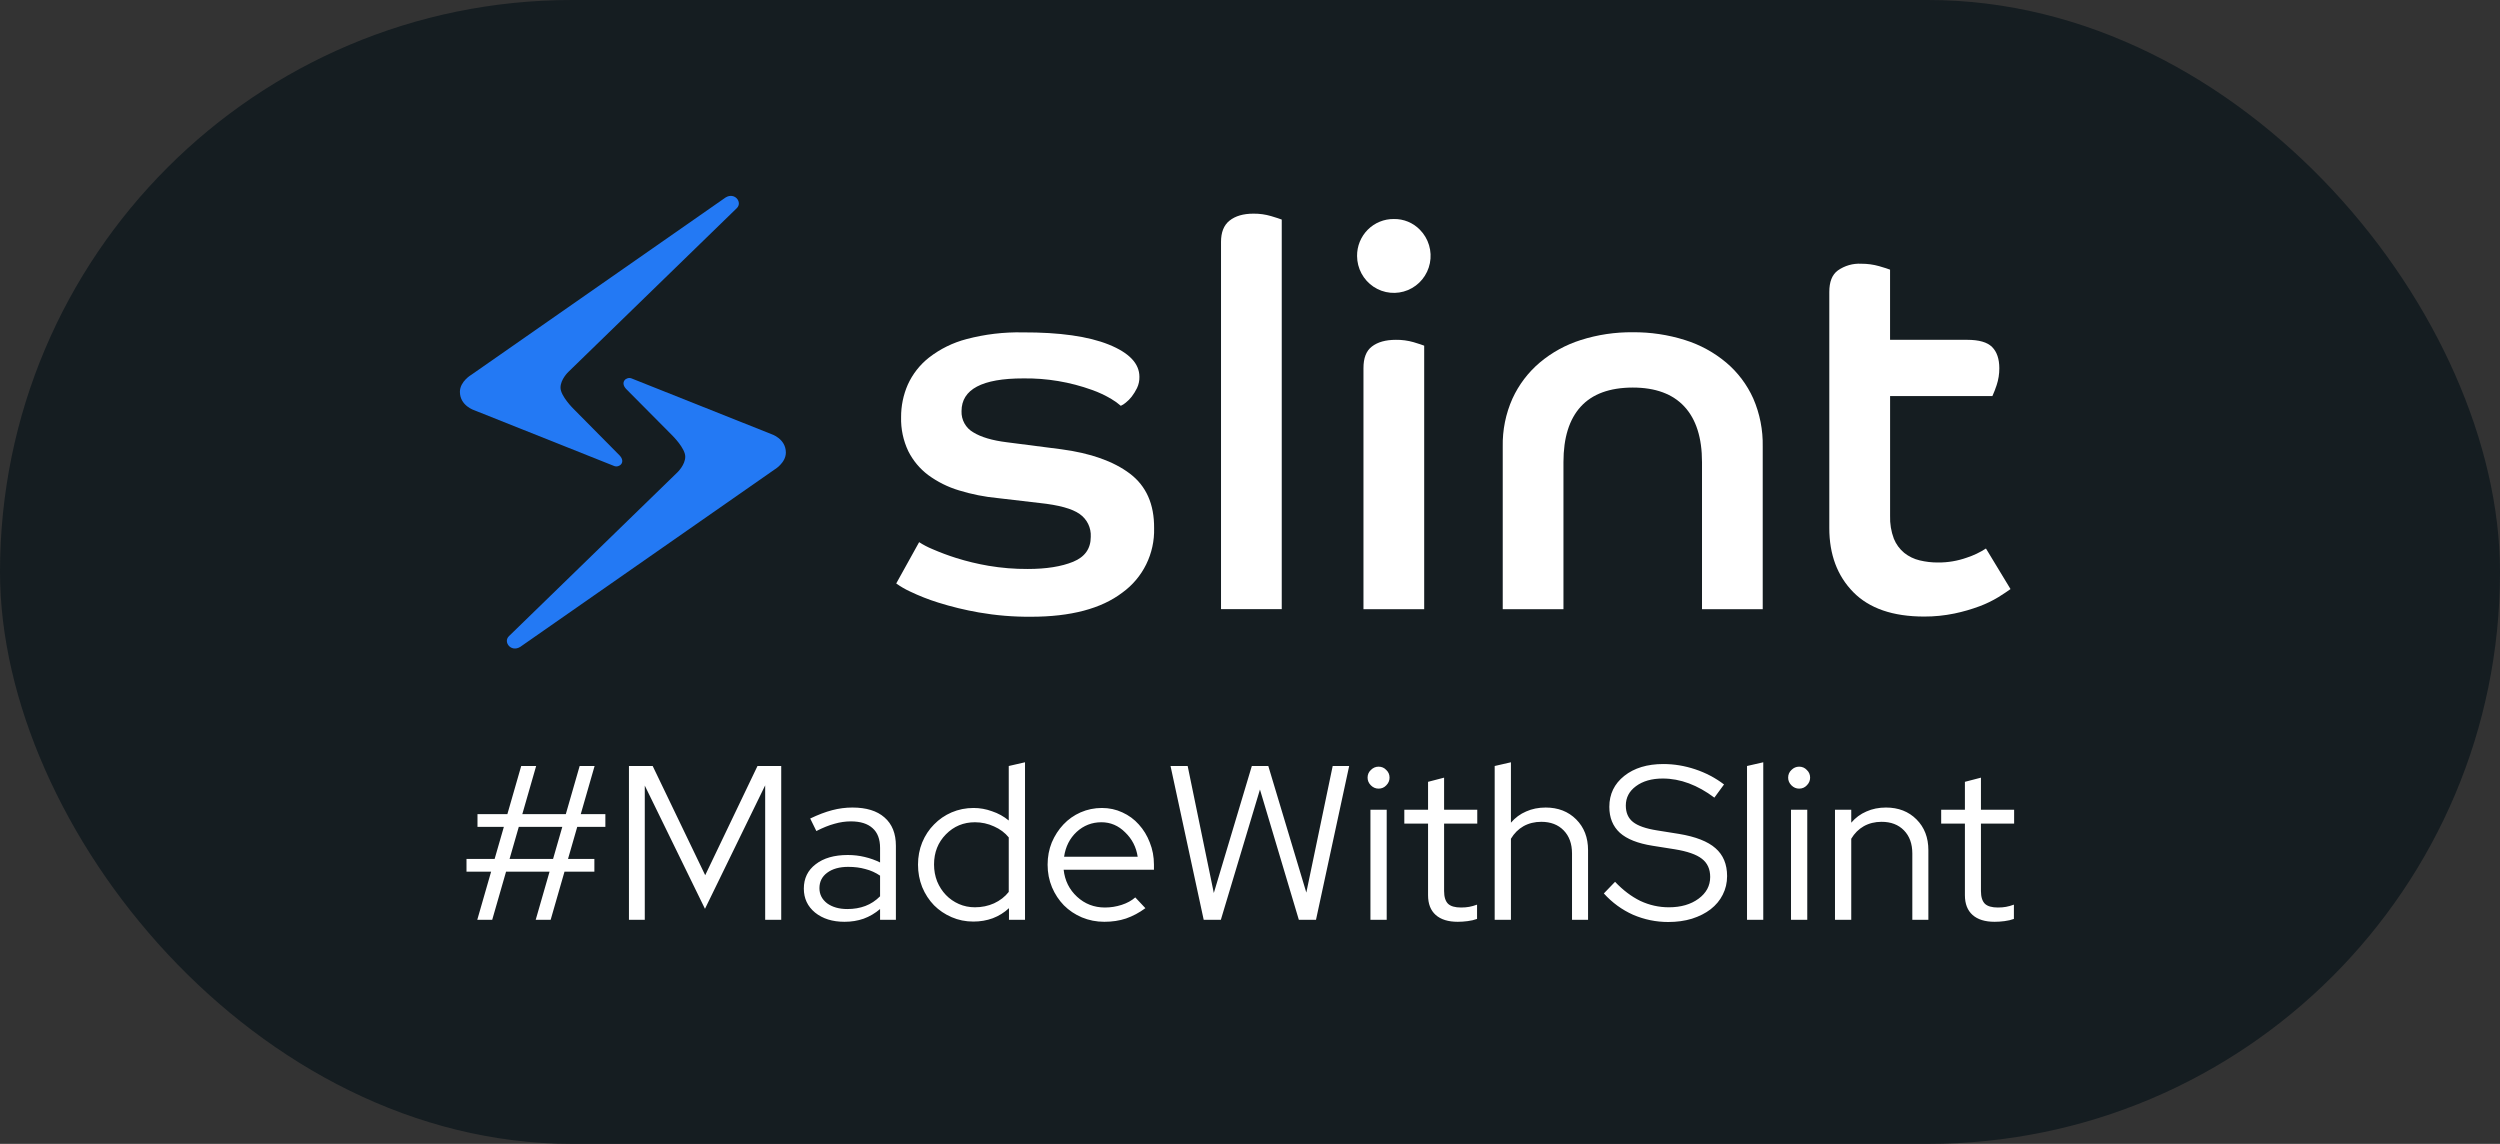
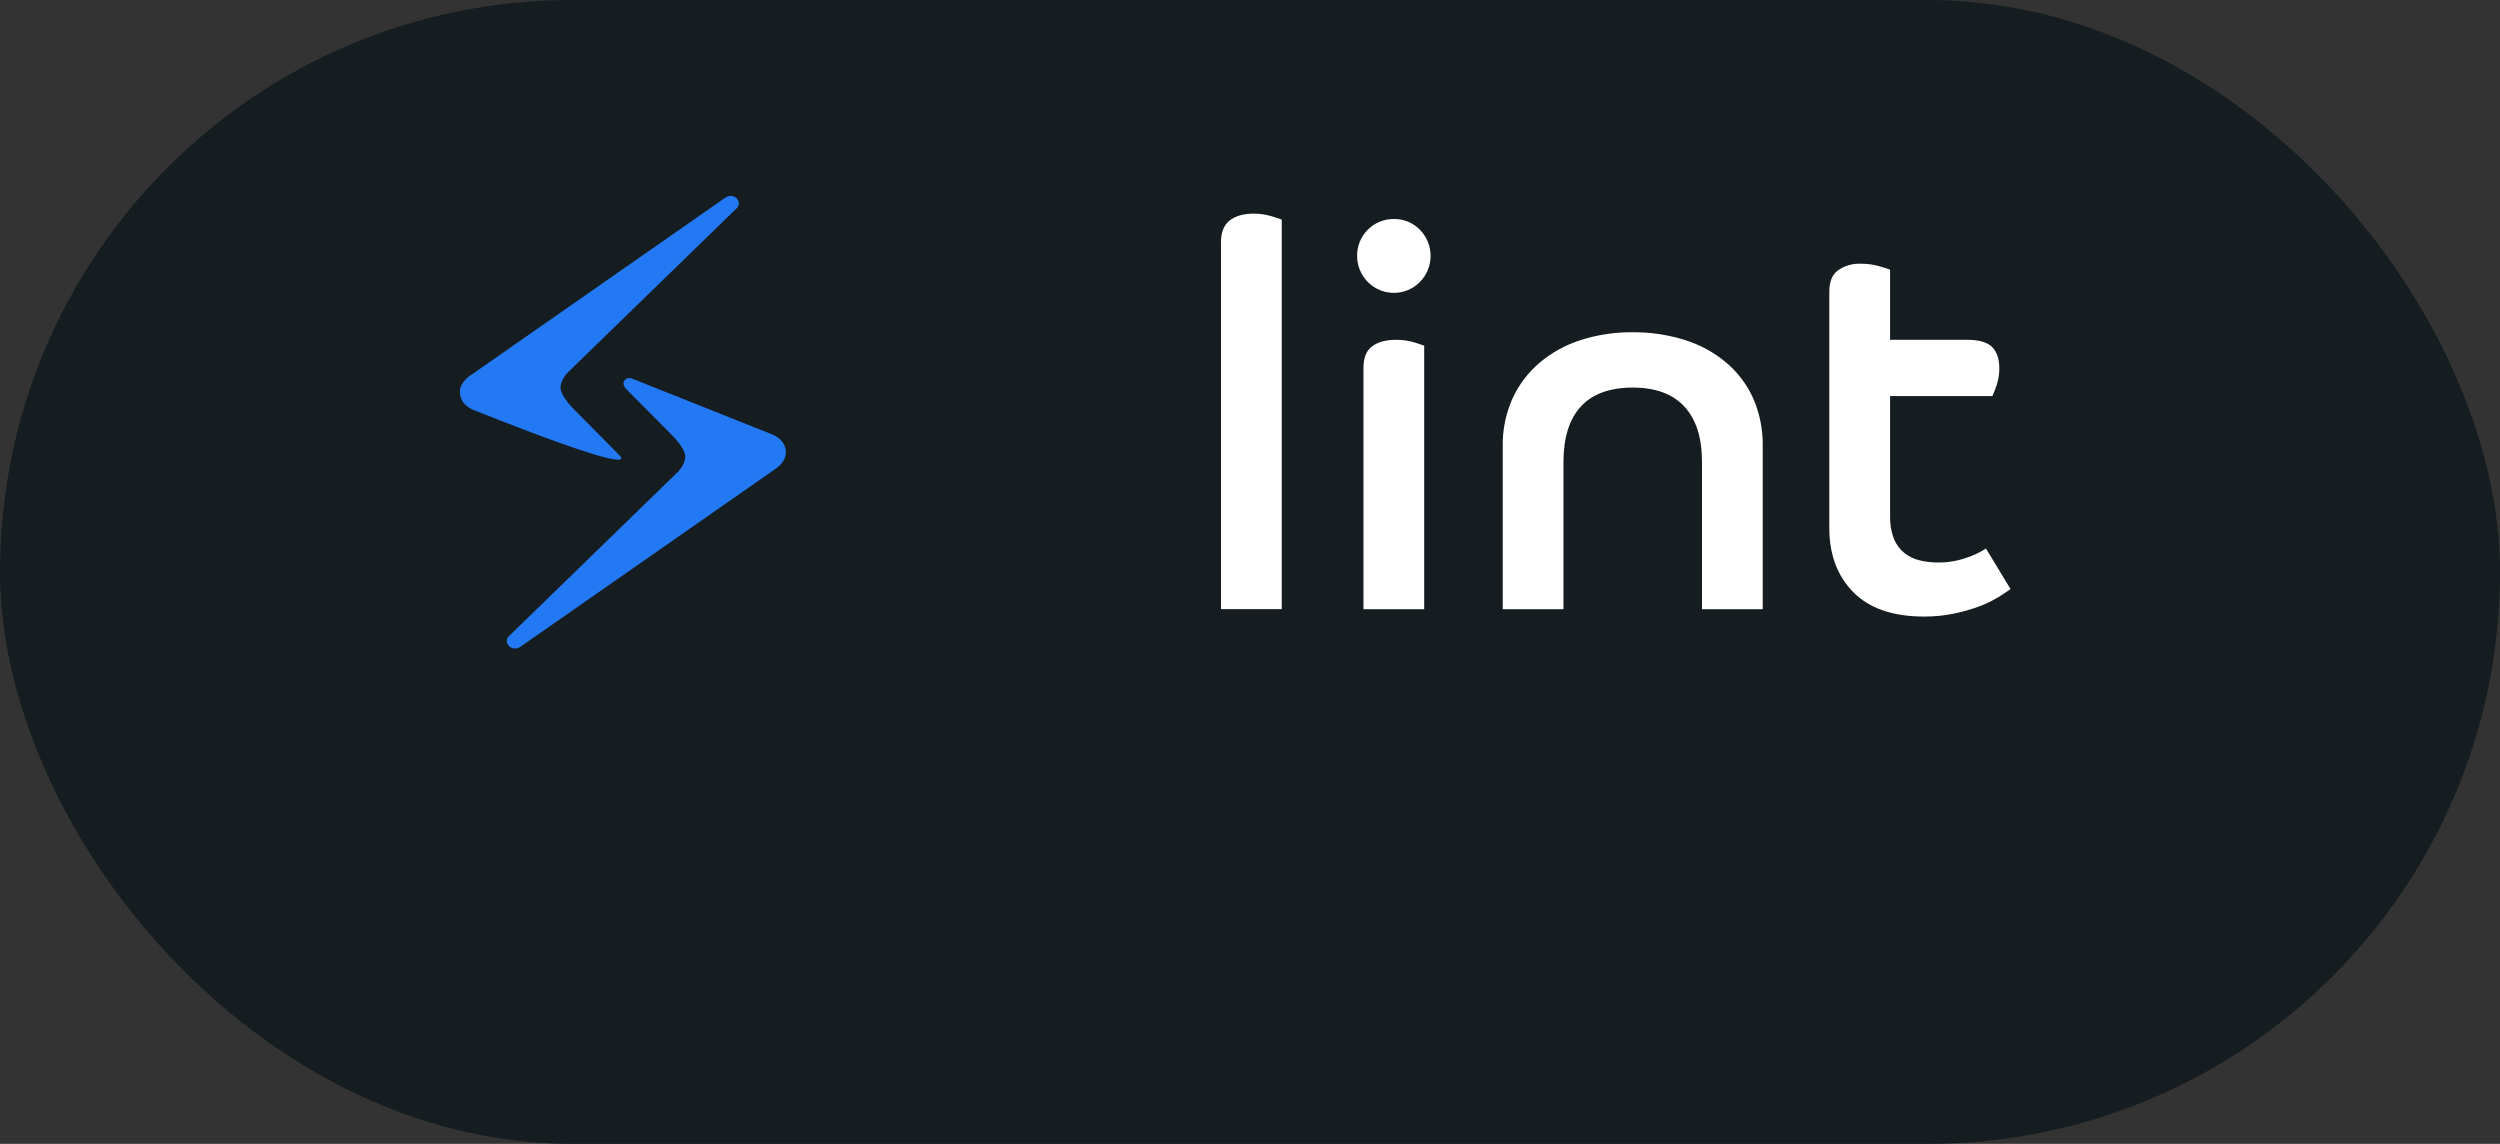
<svg xmlns="http://www.w3.org/2000/svg" width="212" height="97" viewBox="0 0 212 97" fill="none">
  <rect x="0" y="0" width="212" height="97" fill="#333333" stroke="none" />
  <rect width="212" height="97" rx="48.5" fill="#151D21" />
  <path d="M44.116 54.857L65.668 39.826C65.668 39.826 66.641 39.264 66.641 38.377C66.641 37.195 65.411 36.811 65.411 36.811L53.554 32.089C53.131 31.922 52.549 32.389 53.094 32.983L57.019 36.936C57.019 36.936 58.11 38.014 58.11 38.721C58.11 39.428 57.44 40.059 57.44 40.059L43.157 53.948C42.648 54.442 43.335 55.338 44.116 54.857Z" fill="#2379F4" />
-   <path d="M61.525 16.75L39.973 31.779C39.973 31.779 39 32.341 39 33.228C39 34.41 40.23 34.794 40.23 34.794L52.087 39.519C52.51 39.683 53.094 39.215 52.547 38.625L48.621 34.658C48.621 34.658 47.531 33.582 47.531 32.873C47.531 32.163 48.2 31.535 48.2 31.535L62.475 17.657C62.992 17.163 62.308 16.267 61.525 16.75Z" fill="#2379F4" />
-   <path d="M95.816 40.165C94.429 39.117 92.485 38.427 89.985 38.096L85.378 37.503C84.141 37.35 83.193 37.069 82.532 36.66C82.218 36.481 81.96 36.219 81.785 35.903C81.609 35.586 81.524 35.227 81.538 34.865C81.538 33.013 83.284 32.087 86.777 32.089C88.763 32.061 90.738 32.392 92.608 33.067C93.182 33.27 93.734 33.53 94.257 33.843C94.536 34.008 94.8 34.199 95.045 34.412C95.193 34.346 95.331 34.259 95.454 34.153C95.646 34.003 95.818 33.829 95.968 33.636C96.142 33.408 96.293 33.164 96.419 32.907C96.561 32.609 96.63 32.282 96.622 31.952C96.622 30.829 95.757 29.919 94.026 29.22C92.294 28.522 89.862 28.177 86.729 28.186C85.121 28.153 83.517 28.344 81.962 28.755C80.805 29.056 79.722 29.59 78.776 30.325C78.002 30.934 77.386 31.722 76.979 32.622C76.601 33.489 76.408 34.427 76.413 35.374C76.386 36.373 76.596 37.363 77.025 38.264C77.426 39.062 78.005 39.755 78.718 40.289C79.505 40.866 80.384 41.303 81.317 41.583C82.398 41.916 83.511 42.138 84.638 42.242L88.162 42.654C89.788 42.826 90.918 43.136 91.55 43.585C91.859 43.798 92.109 44.089 92.275 44.427C92.441 44.766 92.517 45.142 92.497 45.52C92.497 46.522 92.001 47.227 91.008 47.636C90.015 48.044 88.73 48.249 87.155 48.249C86.036 48.255 84.919 48.164 83.816 47.977C82.892 47.818 81.979 47.598 81.083 47.317C80.4 47.102 79.729 46.851 79.072 46.565C78.678 46.403 78.3 46.206 77.942 45.975L76 49.477C76.369 49.742 76.762 49.971 77.174 50.16C77.942 50.528 78.735 50.84 79.547 51.094C80.679 51.45 81.833 51.73 83.002 51.935C84.464 52.19 85.946 52.312 87.43 52.3C90.801 52.3 93.384 51.617 95.179 50.251C96.036 49.631 96.73 48.81 97.198 47.858C97.667 46.906 97.897 45.852 97.868 44.79C97.885 42.755 97.201 41.214 95.816 40.165Z" fill="white" />
+   <path d="M61.525 16.75L39.973 31.779C39.973 31.779 39 32.341 39 33.228C39 34.41 40.23 34.794 40.23 34.794C52.51 39.683 53.094 39.215 52.547 38.625L48.621 34.658C48.621 34.658 47.531 33.582 47.531 32.873C47.531 32.163 48.2 31.535 48.2 31.535L62.475 17.657C62.992 17.163 62.308 16.267 61.525 16.75Z" fill="#2379F4" />
  <path d="M106.298 18.118C105.425 18.118 104.757 18.317 104.264 18.71C103.771 19.103 103.542 19.711 103.542 20.521V51.656H108.692V18.62C108.54 18.56 108.24 18.459 107.788 18.325C107.304 18.183 106.802 18.113 106.298 18.118Z" fill="white" />
  <path d="M118.198 18.573C117.787 18.568 117.379 18.646 116.999 18.802C116.618 18.958 116.273 19.189 115.982 19.482C115.692 19.775 115.462 20.123 115.307 20.506C115.152 20.889 115.075 21.3 115.08 21.713C115.082 22.229 115.211 22.736 115.454 23.189C115.697 23.643 116.047 24.029 116.473 24.314C116.9 24.599 117.389 24.774 117.899 24.823C118.408 24.873 118.921 24.795 119.394 24.598C119.867 24.4 120.284 24.088 120.608 23.69C120.933 23.291 121.155 22.819 121.255 22.313C121.356 21.808 121.331 21.285 121.183 20.792C121.036 20.299 120.77 19.849 120.409 19.484C120.122 19.188 119.777 18.955 119.397 18.798C119.017 18.641 118.609 18.565 118.198 18.573V18.573Z" fill="white" />
  <path d="M118.37 28.817C117.497 28.817 116.829 29.008 116.336 29.386C115.843 29.764 115.622 30.369 115.622 31.223V51.658H120.771V29.313C120.62 29.251 120.319 29.153 119.867 29.016C119.38 28.877 118.876 28.81 118.37 28.817Z" fill="white" />
  <path d="M146.384 30.747C145.354 29.883 144.164 29.233 142.884 28.835C141.451 28.384 139.957 28.161 138.456 28.175C136.962 28.16 135.475 28.382 134.051 28.835C132.777 29.237 131.595 29.886 130.57 30.747C129.588 31.58 128.799 32.62 128.259 33.794C127.687 35.074 127.405 36.467 127.432 37.87V51.658H132.581V39.19C132.581 37.12 133.071 35.55 134.051 34.479C135.03 33.408 136.498 32.87 138.456 32.865C140.382 32.865 141.842 33.403 142.837 34.479C143.832 35.555 144.33 37.126 144.33 39.19V51.658H149.479V37.87C149.507 36.469 149.234 35.079 148.678 33.794C148.15 32.618 147.366 31.576 146.384 30.747V30.747Z" fill="white" />
  <path d="M168.409 46.513C167.903 46.842 167.357 47.102 166.783 47.289C166.001 47.567 165.176 47.706 164.346 47.7C163.821 47.703 163.298 47.642 162.787 47.519C162.309 47.407 161.862 47.189 161.477 46.883C161.087 46.561 160.784 46.146 160.596 45.675C160.365 45.058 160.258 44.401 160.28 43.742V33.589H168.954C169.092 33.286 169.213 32.975 169.316 32.658C169.469 32.195 169.546 31.71 169.542 31.223C169.542 30.446 169.339 29.836 168.931 29.427C168.522 29.018 167.821 28.817 166.827 28.817H160.277V22.867C160.126 22.805 159.818 22.707 159.35 22.57C158.858 22.431 158.349 22.362 157.837 22.365C157.13 22.325 156.43 22.526 155.849 22.934C155.356 23.299 155.125 23.902 155.125 24.763V44.782C155.125 47.024 155.803 48.835 157.159 50.215C158.515 51.594 160.519 52.284 163.17 52.284C164.032 52.287 164.893 52.2 165.738 52.025C166.46 51.875 167.17 51.67 167.862 51.412C168.419 51.204 168.956 50.944 169.465 50.636C169.902 50.362 170.244 50.134 170.492 49.953L168.409 46.513Z" fill="white" />
-   <path d="M40.472 78L41.646 73.919H39.559V72.839H41.944L42.727 70.118H40.491V69.038H43.025L44.198 64.957H45.465L44.292 69.038H47.981L49.155 64.957H50.422L49.248 69.038H51.335V70.118H48.95L48.167 72.839H50.403V73.919H47.869L46.695 78H45.428L46.602 73.919H42.913L41.739 78H40.472ZM43.211 72.839H46.9L47.683 70.118H43.993L43.211 72.839ZM59.782 77.068L54.677 66.616V78H53.335V64.957H55.348L59.801 74.218L64.235 64.957H66.248V78H64.887V66.597L59.782 77.068ZM71.612 78.168C70.594 78.168 69.761 77.907 69.115 77.385C68.482 76.863 68.165 76.186 68.165 75.354C68.165 74.485 68.501 73.795 69.171 73.286C69.842 72.764 70.749 72.504 71.892 72.504C72.388 72.504 72.867 72.559 73.326 72.671C73.798 72.783 74.233 72.938 74.63 73.137V71.907C74.63 71.162 74.419 70.603 73.997 70.23C73.575 69.845 72.96 69.653 72.152 69.653C71.693 69.653 71.227 69.721 70.755 69.858C70.295 69.982 69.786 70.187 69.227 70.472L68.706 69.41C69.376 69.088 69.997 68.852 70.569 68.703C71.14 68.553 71.712 68.479 72.283 68.479C73.463 68.479 74.37 68.758 75.003 69.317C75.649 69.876 75.972 70.677 75.972 71.721V78H74.63V77.087C74.208 77.447 73.742 77.721 73.233 77.907C72.736 78.081 72.196 78.168 71.612 78.168ZM69.488 75.317C69.488 75.839 69.705 76.267 70.14 76.603C70.587 76.925 71.159 77.087 71.854 77.087C72.413 77.087 72.923 77 73.382 76.826C73.842 76.652 74.258 76.379 74.63 76.006V74.255C74.246 73.994 73.829 73.808 73.382 73.696C72.947 73.572 72.463 73.51 71.929 73.51C71.184 73.51 70.587 73.677 70.14 74.013C69.705 74.336 69.488 74.77 69.488 75.317ZM85.561 78V77.013C85.163 77.385 84.704 77.671 84.182 77.87C83.673 78.056 83.126 78.149 82.542 78.149C81.884 78.149 81.269 78.025 80.698 77.776C80.126 77.528 79.629 77.193 79.207 76.77C78.785 76.335 78.449 75.82 78.201 75.224C77.965 74.627 77.847 73.994 77.847 73.323C77.847 72.653 77.965 72.025 78.201 71.441C78.449 70.845 78.785 70.336 79.207 69.914C79.629 69.479 80.126 69.137 80.698 68.889C81.281 68.64 81.903 68.516 82.561 68.516C83.095 68.516 83.617 68.609 84.126 68.796C84.648 68.969 85.12 69.23 85.542 69.578V64.957L86.921 64.641V78H85.561ZM79.207 73.305C79.207 73.814 79.294 74.292 79.468 74.739C79.654 75.186 79.903 75.572 80.213 75.894C80.524 76.218 80.89 76.472 81.312 76.659C81.735 76.845 82.188 76.938 82.673 76.938C83.257 76.938 83.797 76.826 84.294 76.603C84.803 76.367 85.219 76.044 85.542 75.634V71.013C85.219 70.615 84.803 70.305 84.294 70.081C83.784 69.845 83.244 69.727 82.673 69.727C81.704 69.727 80.884 70.069 80.213 70.752C79.543 71.435 79.207 72.286 79.207 73.305ZM97.129 77.013C96.607 77.398 96.06 77.689 95.489 77.888C94.93 78.075 94.315 78.168 93.644 78.168C92.974 78.168 92.34 78.043 91.744 77.795C91.16 77.547 90.651 77.205 90.216 76.77C89.794 76.335 89.458 75.826 89.21 75.242C88.961 74.646 88.837 74.007 88.837 73.323C88.837 72.653 88.955 72.025 89.191 71.441C89.439 70.858 89.769 70.348 90.179 69.914C90.588 69.479 91.073 69.137 91.632 68.889C92.203 68.64 92.806 68.516 93.439 68.516C94.06 68.516 94.638 68.64 95.172 68.889C95.719 69.137 96.184 69.479 96.57 69.914C96.967 70.348 97.278 70.858 97.501 71.441C97.737 72.025 97.855 72.653 97.855 73.323V73.752H90.197C90.297 74.671 90.675 75.435 91.334 76.044C91.992 76.652 92.781 76.957 93.7 76.957C94.185 76.957 94.657 76.882 95.116 76.733C95.576 76.584 95.961 76.373 96.271 76.1L97.129 77.013ZM93.402 69.727C92.595 69.727 91.893 70.001 91.297 70.547C90.713 71.094 90.359 71.795 90.234 72.653H96.476C96.352 71.833 95.998 71.143 95.414 70.584C94.843 70.013 94.172 69.727 93.402 69.727ZM103.528 78H102.074L99.261 64.957H100.714L102.932 75.727L106.155 64.957H107.552L110.776 75.69L113.012 64.957H114.409L111.596 78H110.142L106.844 66.951L103.528 78ZM116.903 66.876C116.654 66.876 116.437 66.783 116.251 66.597C116.064 66.411 115.971 66.193 115.971 65.945C115.971 65.684 116.064 65.467 116.251 65.293C116.437 65.106 116.654 65.013 116.903 65.013C117.164 65.013 117.381 65.106 117.555 65.293C117.741 65.467 117.834 65.684 117.834 65.945C117.834 66.193 117.741 66.411 117.555 66.597C117.381 66.783 117.164 66.876 116.903 66.876ZM117.592 68.665V78H116.213V68.665H117.592ZM121.099 75.913V69.839H119.086V68.665H121.099V66.299L122.459 65.945V68.665H125.272V69.839H122.459V75.559C122.459 76.056 122.571 76.416 122.794 76.64C123.018 76.851 123.384 76.957 123.894 76.957C124.154 76.957 124.384 76.938 124.583 76.901C124.794 76.863 125.018 76.801 125.254 76.714V77.925C125.018 78.012 124.751 78.075 124.452 78.112C124.167 78.149 123.887 78.168 123.614 78.168C122.807 78.168 122.186 77.975 121.751 77.59C121.316 77.205 121.099 76.646 121.099 75.913ZM126.749 78V64.957L128.127 64.641V69.764C128.488 69.342 128.916 69.025 129.413 68.814C129.91 68.591 130.463 68.479 131.071 68.479C132.127 68.479 132.99 68.814 133.661 69.485C134.332 70.156 134.667 71.025 134.667 72.094V78H133.307V72.373C133.307 71.553 133.071 70.901 132.599 70.417C132.127 69.932 131.494 69.69 130.699 69.69C130.14 69.69 129.637 69.814 129.189 70.063C128.755 70.311 128.401 70.665 128.127 71.125V78H126.749ZM136.006 75.764L136.956 74.777C137.627 75.485 138.341 76.025 139.099 76.398C139.869 76.758 140.676 76.938 141.521 76.938C142.539 76.938 143.378 76.696 144.036 76.211C144.695 75.727 145.024 75.112 145.024 74.367C145.024 73.696 144.788 73.18 144.316 72.82C143.856 72.46 143.092 72.193 142.024 72.019L140.142 71.721C138.887 71.522 137.962 71.156 137.366 70.622C136.77 70.075 136.471 69.342 136.471 68.423C136.471 67.342 136.894 66.467 137.738 65.796C138.583 65.125 139.689 64.79 141.055 64.79C141.962 64.79 142.862 64.939 143.757 65.237C144.651 65.535 145.465 65.963 146.198 66.522L145.378 67.64C144.67 67.106 143.949 66.703 143.216 66.429C142.484 66.156 141.744 66.019 140.999 66.019C140.068 66.019 139.31 66.237 138.726 66.671C138.155 67.094 137.869 67.64 137.869 68.311C137.869 68.92 138.074 69.386 138.484 69.709C138.894 70.032 139.571 70.268 140.515 70.417L142.378 70.715C143.794 70.951 144.825 71.355 145.471 71.926C146.129 72.497 146.458 73.286 146.458 74.292C146.458 74.864 146.334 75.391 146.086 75.876C145.85 76.348 145.508 76.758 145.061 77.106C144.626 77.441 144.098 77.708 143.477 77.907C142.869 78.093 142.198 78.186 141.465 78.186C140.434 78.186 139.44 77.981 138.484 77.572C137.54 77.149 136.714 76.547 136.006 75.764ZM149.525 64.641V78H148.147V64.957L149.525 64.641ZM152.566 66.876C152.318 66.876 152.1 66.783 151.914 66.597C151.728 66.411 151.635 66.193 151.635 65.945C151.635 65.684 151.728 65.467 151.914 65.293C152.1 65.106 152.318 65.013 152.566 65.013C152.827 65.013 153.044 65.106 153.218 65.293C153.405 65.467 153.498 65.684 153.498 65.945C153.498 66.193 153.405 66.411 153.218 66.597C153.044 66.783 152.827 66.876 152.566 66.876ZM153.256 68.665V78H151.877V68.665H153.256ZM155.607 78V68.665H156.986V69.764C157.346 69.342 157.774 69.025 158.271 68.814C158.768 68.591 159.321 68.479 159.93 68.479C160.985 68.479 161.849 68.814 162.519 69.485C163.19 70.156 163.526 71.025 163.526 72.094V78H162.165V72.373C162.165 71.553 161.929 70.901 161.457 70.417C160.985 69.932 160.352 69.69 159.557 69.69C158.998 69.69 158.495 69.814 158.048 70.063C157.613 70.311 157.259 70.665 156.986 71.125V78H155.607ZM166.624 75.913V69.839H164.612V68.665H166.624V66.299L167.984 65.945V68.665H170.798V69.839H167.984V75.559C167.984 76.056 168.096 76.416 168.32 76.64C168.543 76.851 168.91 76.957 169.419 76.957C169.68 76.957 169.91 76.938 170.108 76.901C170.32 76.863 170.543 76.801 170.779 76.714V77.925C170.543 78.012 170.276 78.075 169.978 78.112C169.692 78.149 169.413 78.168 169.139 78.168C168.332 78.168 167.711 77.975 167.276 77.59C166.842 77.205 166.624 76.646 166.624 75.913Z" fill="white" />
</svg>